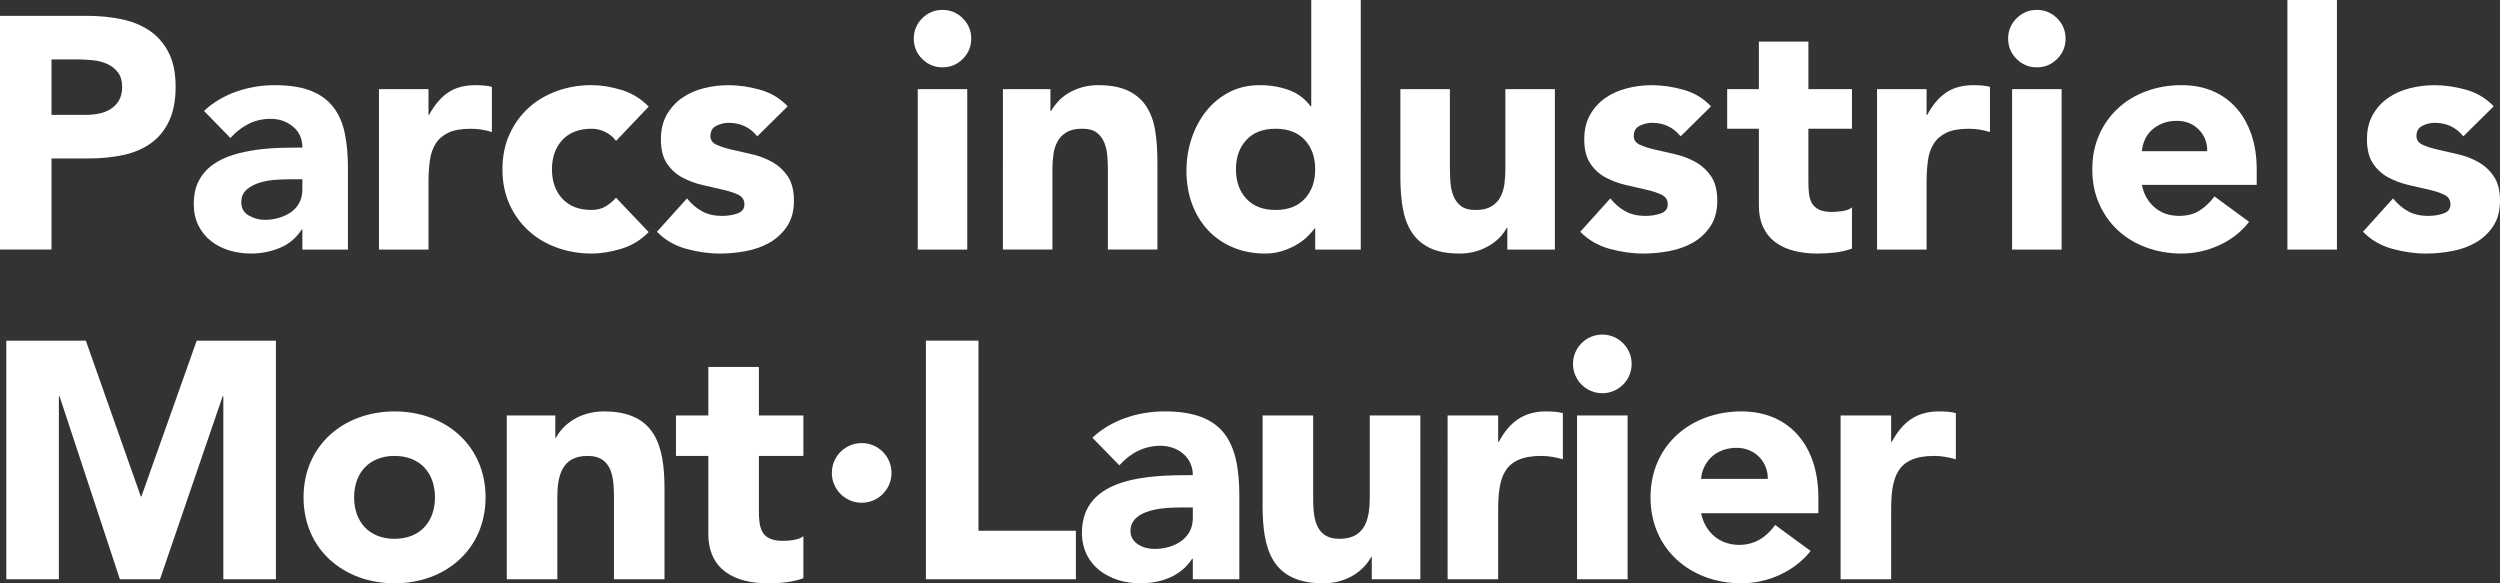
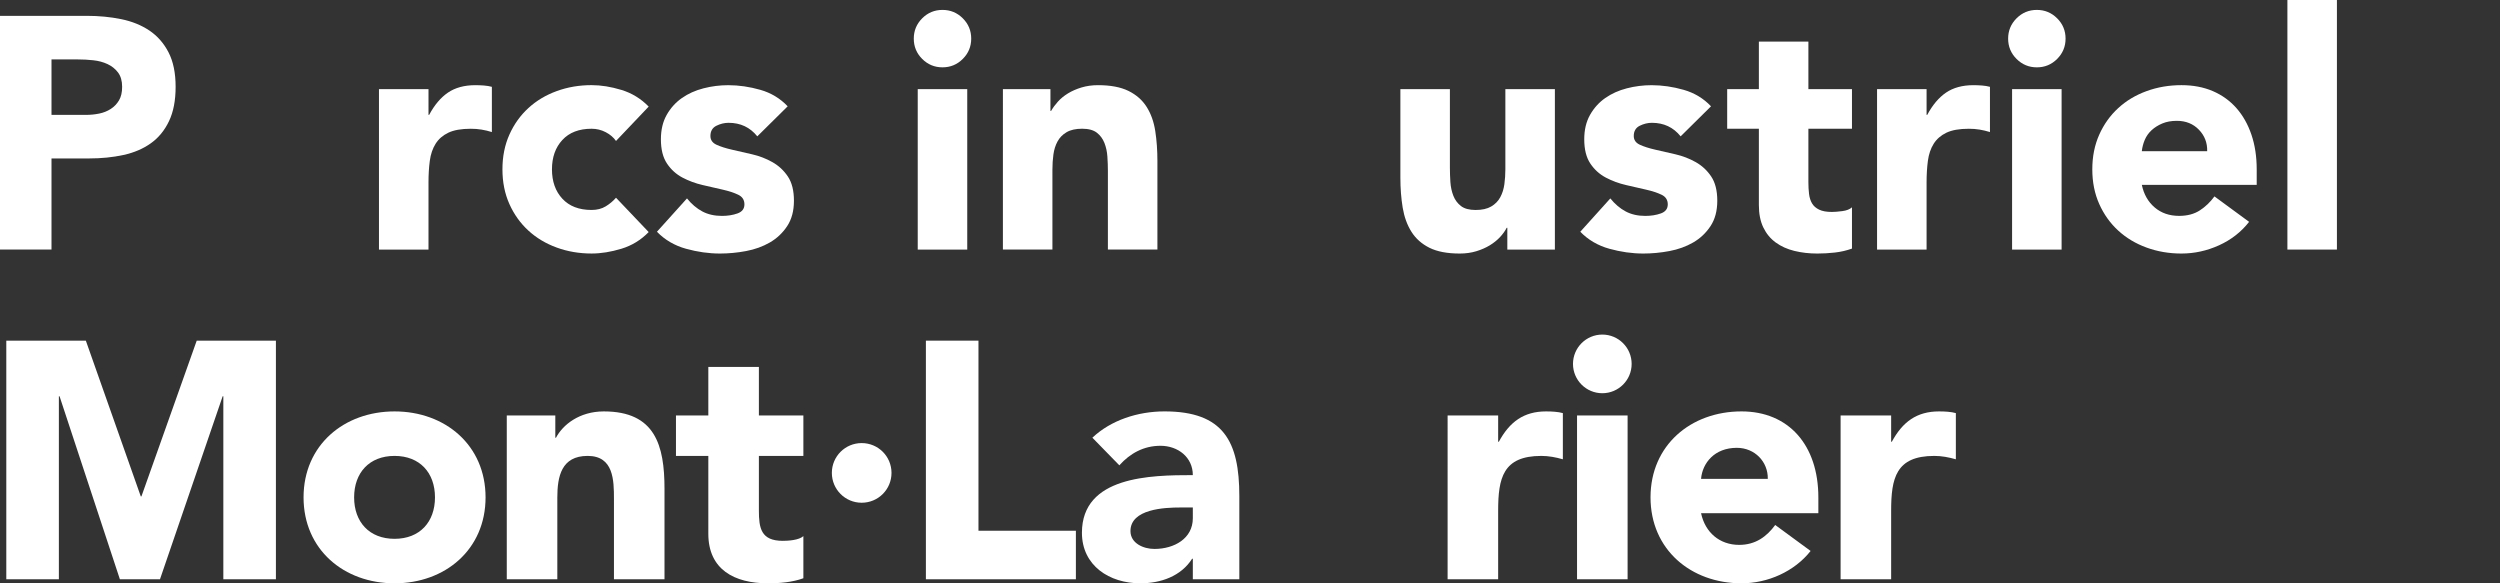
<svg xmlns="http://www.w3.org/2000/svg" version="1.1" id="Calque_1" x="0px" y="0px" width="253.767px" height="59.21px" viewBox="0 0 253.767 59.21" enable-background="new 0 0 253.767 59.21" xml:space="preserve">
  <rect x="0" y="0" width="253.767" height="59.21" fill="#333333" stroke="none" />
  <g>
    <g>
      <path fill="#FFFFFF" d="M0.639,34.578h8.074l5.576,15.807h0.068l5.611-15.807h8.039v24.222h-5.337V40.222h-0.068l-6.363,18.577    h-4.071L6.044,40.222H5.976v18.577H0.639V34.578z" />
      <path fill="#FFFFFF" d="M40.05,41.761c5.131,0,9.238,3.422,9.238,8.725s-4.107,8.725-9.238,8.725    c-5.132,0-9.237-3.422-9.237-8.725S34.918,41.761,40.05,41.761z M40.05,54.694c2.565,0,4.104-1.71,4.104-4.208    c0-2.497-1.539-4.208-4.104-4.208s-4.104,1.711-4.104,4.208C35.945,52.984,37.484,54.694,40.05,54.694z" />
      <path fill="#FFFFFF" d="M51.442,42.171h4.926v2.26h0.069c0.684-1.301,2.36-2.67,4.857-2.67c5.2,0,6.158,3.422,6.158,7.869v9.169    h-5.131v-8.142c0-1.917-0.035-4.38-2.669-4.38c-2.669,0-3.08,2.087-3.08,4.242v8.279h-5.131V42.171z" />
      <path fill="#FFFFFF" d="M81.548,46.278h-4.516v5.542c0,1.779,0.205,3.079,2.43,3.079c0.546,0,1.642-0.067,2.086-0.479v4.276    c-1.129,0.41-2.394,0.514-3.592,0.514c-3.421,0-6.056-1.402-6.056-5.029v-7.903h-3.285v-4.106H71.9v-4.925h5.132v4.925h4.516    V46.278z" />
      <path fill="#FFFFFF" d="M87.466,44.976c1.678,0,3.028,1.351,3.028,3.027c0,1.676-1.351,3.028-3.028,3.028    c-1.675,0-3.027-1.353-3.027-3.028C84.438,46.327,85.791,44.976,87.466,44.976z" />
      <path fill="#FFFFFF" d="M93.984,34.578h5.337v19.295h9.888v4.927H93.984V34.578z" />
      <path fill="#FFFFFF" d="M121.08,56.712h-0.069c-1.129,1.779-3.182,2.498-5.269,2.498c-3.112,0-5.919-1.779-5.919-5.133    c0-5.748,6.98-5.85,11.257-5.85c0-1.813-1.506-2.977-3.285-2.977c-1.677,0-3.078,0.754-4.174,1.984l-2.737-2.805    c1.882-1.779,4.619-2.67,7.321-2.67c5.987,0,7.595,3.045,7.595,8.588v8.45h-4.72V56.712z M119.813,51.513    c-1.573,0-5.063,0.137-5.063,2.395c0,1.23,1.301,1.813,2.429,1.813c2.02,0,3.901-1.062,3.901-3.114v-1.094H119.813z" />
-       <path fill="#FFFFFF" d="M144.172,58.799h-4.927v-2.257h-0.068c-0.684,1.299-2.359,2.668-4.857,2.668    c-5.201,0-6.158-3.422-6.158-7.869v-9.17h5.131v8.143c0,1.917,0.035,4.38,2.67,4.38c2.668,0,3.078-2.087,3.078-4.242v-8.28h5.132    V58.799z" />
      <path fill="#FFFFFF" d="M146.942,42.171h5.131v2.67h0.069c1.094-2.02,2.531-3.08,4.79-3.08c0.581,0,1.23,0.035,1.709,0.172v4.688    c-0.718-0.205-1.437-0.343-2.189-0.343c-3.899,0-4.379,2.258-4.379,5.577v6.944h-5.131V42.171z" />
      <path fill="#FFFFFF" d="M162.646,33.961c1.643,0,2.977,1.334,2.977,2.978c0,1.642-1.334,2.976-2.977,2.976    s-2.977-1.334-2.977-2.976C159.669,35.295,161.003,33.961,162.646,33.961z M160.08,42.171h5.132v16.628h-5.132V42.171z" />
      <path fill="#FFFFFF" d="M183.789,55.926c-1.644,2.087-4.346,3.284-7.014,3.284c-5.132,0-9.236-3.422-9.236-8.725    s4.104-8.725,9.236-8.725c4.789,0,7.8,3.422,7.8,8.725v1.607h-11.906c0.411,1.951,1.882,3.217,3.866,3.217    c1.677,0,2.806-0.855,3.661-2.019L183.789,55.926z M179.443,48.605c0.034-1.711-1.3-3.148-3.146-3.148    c-2.259,0-3.49,1.539-3.628,3.148H179.443z" />
      <path fill="#FFFFFF" d="M186.833,42.171h5.131v2.67h0.069c1.094-2.02,2.53-3.08,4.789-3.08c0.581,0,1.231,0.035,1.71,0.172v4.688    c-0.719-0.205-1.437-0.343-2.189-0.343c-3.899,0-4.379,2.258-4.379,5.577v6.944h-5.131V42.171z" />
    </g>
    <g>
      <path fill="#FFFFFF" d="M0,1.608h8.813c1.229,0,2.391,0.112,3.485,0.335c1.094,0.223,2.049,0.609,2.865,1.156    c0.815,0.548,1.463,1.285,1.943,2.212c0.48,0.927,0.721,2.094,0.721,3.501c0,1.386-0.224,2.547-0.671,3.485    c-0.446,0.938-1.061,1.687-1.843,2.245c-0.782,0.559-1.709,0.955-2.781,1.189s-2.234,0.352-3.485,0.352H5.228v9.249H0V1.608z     M5.228,11.662h3.484c0.47,0,0.922-0.044,1.357-0.134c0.436-0.089,0.826-0.246,1.173-0.469c0.346-0.223,0.625-0.514,0.838-0.871    c0.212-0.357,0.318-0.815,0.318-1.374c0-0.603-0.14-1.089-0.419-1.458s-0.637-0.653-1.072-0.854s-0.916-0.33-1.441-0.385    C8.941,6.06,8.422,6.032,7.908,6.032H5.228V11.662z" />
-       <path fill="#FFFFFF" d="M30.694,23.29h-0.066c-0.559,0.871-1.302,1.497-2.229,1.876c-0.928,0.379-1.905,0.57-2.933,0.57    c-0.76,0-1.491-0.106-2.194-0.318c-0.704-0.212-1.324-0.531-1.86-0.955s-0.96-0.949-1.272-1.575    c-0.313-0.625-0.47-1.352-0.47-2.178c0-0.938,0.173-1.731,0.52-2.379c0.346-0.648,0.815-1.184,1.407-1.608    s1.268-0.754,2.027-0.989s1.547-0.407,2.362-0.52c0.815-0.111,1.631-0.178,2.446-0.201s1.569-0.034,2.262-0.034    c0-0.893-0.318-1.603-0.955-2.128c-0.636-0.524-1.391-0.788-2.262-0.788c-0.826,0-1.58,0.173-2.262,0.52    c-0.682,0.347-1.29,0.821-1.826,1.424l-2.681-2.748c0.938-0.871,2.032-1.524,3.284-1.96c1.251-0.436,2.546-0.653,3.887-0.653    c1.475,0,2.687,0.185,3.636,0.553c0.949,0.368,1.709,0.91,2.279,1.625c0.569,0.715,0.966,1.592,1.189,2.63    c0.223,1.039,0.335,2.24,0.335,3.603v8.277h-4.625V23.29z M29.455,18.196c-0.38,0-0.854,0.017-1.425,0.05    c-0.569,0.034-1.117,0.129-1.642,0.285c-0.525,0.157-0.972,0.391-1.34,0.704c-0.369,0.313-0.554,0.749-0.554,1.307    c0,0.603,0.257,1.05,0.771,1.34c0.514,0.291,1.05,0.436,1.608,0.436c0.491,0,0.966-0.067,1.424-0.201    c0.458-0.134,0.865-0.324,1.223-0.57c0.357-0.246,0.643-0.564,0.854-0.955c0.213-0.391,0.318-0.832,0.318-1.324v-1.072H29.455z" />
      <path fill="#FFFFFF" d="M38.469,9.048h5.026v2.614h0.066c0.536-1.005,1.173-1.759,1.91-2.262c0.737-0.502,1.664-0.754,2.781-0.754    c0.29,0,0.581,0.012,0.872,0.034c0.29,0.022,0.558,0.067,0.804,0.134v4.591c-0.357-0.111-0.709-0.195-1.056-0.251    s-0.709-0.084-1.089-0.084c-0.961,0-1.721,0.134-2.278,0.402c-0.559,0.268-0.989,0.642-1.29,1.123    c-0.302,0.48-0.498,1.055-0.587,1.726c-0.09,0.67-0.134,1.407-0.134,2.211v6.803h-5.026V9.048z" />
      <path fill="#FFFFFF" d="M62.529,14.309c-0.246-0.357-0.592-0.653-1.039-0.888c-0.447-0.235-0.927-0.352-1.44-0.352    c-1.273,0-2.262,0.38-2.966,1.139c-0.704,0.76-1.056,1.754-1.056,2.982c0,1.229,0.352,2.223,1.056,2.982    c0.704,0.76,1.692,1.14,2.966,1.14c0.558,0,1.038-0.123,1.44-0.369c0.402-0.246,0.748-0.536,1.039-0.872l3.317,3.485    c-0.782,0.804-1.704,1.369-2.765,1.692c-1.062,0.324-2.072,0.486-3.032,0.486c-1.252,0-2.43-0.201-3.535-0.604    c-1.106-0.402-2.067-0.977-2.882-1.726c-0.816-0.748-1.458-1.647-1.927-2.698c-0.47-1.05-0.704-2.223-0.704-3.519    c0-1.295,0.234-2.468,0.704-3.519c0.469-1.05,1.11-1.949,1.927-2.697c0.814-0.749,1.775-1.324,2.882-1.726    c1.105-0.402,2.283-0.603,3.535-0.603c0.96,0,1.971,0.163,3.032,0.486c1.061,0.324,1.982,0.888,2.765,1.692L62.529,14.309z" />
      <path fill="#FFFFFF" d="M76.871,13.84c-0.737-0.916-1.709-1.374-2.915-1.374c-0.425,0-0.838,0.101-1.24,0.301    c-0.402,0.201-0.604,0.548-0.604,1.039c0,0.402,0.207,0.698,0.62,0.888s0.938,0.357,1.575,0.502    c0.637,0.146,1.318,0.302,2.044,0.469s1.407,0.43,2.044,0.788s1.162,0.843,1.575,1.458c0.413,0.615,0.62,1.436,0.62,2.463    c0,1.028-0.229,1.888-0.688,2.58c-0.458,0.693-1.044,1.246-1.759,1.659c-0.715,0.414-1.52,0.704-2.413,0.872    s-1.775,0.251-2.646,0.251c-1.14,0-2.291-0.163-3.452-0.486c-1.162-0.323-2.145-0.899-2.948-1.726l3.049-3.384    c0.47,0.581,0.988,1.022,1.559,1.323c0.569,0.302,1.233,0.453,1.993,0.453c0.581,0,1.106-0.084,1.575-0.251    c0.47-0.167,0.704-0.474,0.704-0.921c0-0.447-0.207-0.771-0.62-0.972c-0.414-0.201-0.938-0.374-1.575-0.52    c-0.637-0.145-1.318-0.302-2.044-0.469c-0.727-0.167-1.407-0.419-2.044-0.754s-1.162-0.81-1.575-1.424    c-0.413-0.614-0.62-1.435-0.62-2.463c0-0.96,0.195-1.787,0.587-2.479c0.391-0.692,0.904-1.262,1.541-1.709    s1.368-0.776,2.195-0.989c0.826-0.212,1.664-0.318,2.513-0.318c1.072,0,2.156,0.157,3.251,0.469    c1.094,0.313,2.021,0.871,2.781,1.675L76.871,13.84z" />
      <path fill="#FFFFFF" d="M92.755,3.921c0-0.804,0.284-1.491,0.854-2.061c0.569-0.57,1.256-0.854,2.061-0.854    c0.804,0,1.491,0.285,2.061,0.854s0.854,1.257,0.854,2.061S98.3,5.412,97.73,5.981c-0.569,0.57-1.257,0.854-2.061,0.854    c-0.805,0-1.491-0.285-2.061-0.854C93.039,5.412,92.755,4.725,92.755,3.921z M93.156,9.048h5.026v16.286h-5.026V9.048z" />
      <path fill="#FFFFFF" d="M101.802,9.048h4.825v2.211h0.067c0.178-0.313,0.407-0.625,0.687-0.938s0.62-0.592,1.022-0.838    c0.401-0.246,0.859-0.447,1.373-0.603s1.072-0.235,1.676-0.235c1.273,0,2.307,0.196,3.1,0.586    c0.793,0.391,1.407,0.933,1.843,1.625c0.437,0.692,0.727,1.508,0.872,2.446c0.145,0.938,0.218,1.956,0.218,3.05v8.98h-5.026    v-7.976c0-0.469-0.018-0.955-0.051-1.458c-0.033-0.502-0.134-0.966-0.302-1.391c-0.167-0.424-0.425-0.771-0.771-1.039    c-0.347-0.268-0.844-0.402-1.491-0.402c-0.648,0-1.173,0.117-1.575,0.352c-0.402,0.234-0.709,0.547-0.921,0.938    c-0.213,0.391-0.353,0.833-0.419,1.324c-0.067,0.492-0.101,1.005-0.101,1.542v8.109h-5.026V9.048z" />
-       <path fill="#FFFFFF" d="M138.126,25.333h-4.625v-2.145h-0.066c-0.201,0.291-0.464,0.586-0.788,0.888    c-0.323,0.302-0.703,0.576-1.139,0.821c-0.436,0.246-0.911,0.447-1.425,0.603s-1.061,0.235-1.642,0.235    c-1.206,0-2.301-0.207-3.284-0.62s-1.826-0.994-2.529-1.743c-0.704-0.748-1.246-1.636-1.626-2.664    c-0.38-1.027-0.569-2.155-0.569-3.384c0-1.139,0.173-2.229,0.52-3.267c0.346-1.039,0.838-1.96,1.475-2.765    s1.412-1.446,2.329-1.927c0.915-0.48,1.954-0.721,3.116-0.721c1.05,0,2.027,0.163,2.932,0.486    c0.905,0.324,1.647,0.877,2.229,1.659h0.067V0h5.026V25.333z M133.501,17.19c0-1.228-0.352-2.223-1.055-2.982    c-0.704-0.759-1.692-1.139-2.966-1.139s-2.262,0.38-2.966,1.139c-0.704,0.76-1.056,1.754-1.056,2.982    c0,1.229,0.352,2.223,1.056,2.982c0.704,0.76,1.692,1.14,2.966,1.14s2.262-0.38,2.966-1.14    C133.149,19.414,133.501,18.419,133.501,17.19z" />
      <path fill="#FFFFFF" d="M157.83,25.333h-4.826v-2.211h-0.066c-0.157,0.313-0.38,0.625-0.67,0.938    c-0.291,0.313-0.637,0.592-1.039,0.838c-0.402,0.246-0.86,0.447-1.374,0.603c-0.515,0.156-1.072,0.235-1.676,0.235    c-1.273,0-2.301-0.196-3.083-0.586c-0.782-0.391-1.391-0.933-1.826-1.625c-0.436-0.692-0.731-1.508-0.888-2.446    c-0.156-0.938-0.234-1.955-0.234-3.049v-8.98h5.026v7.975c0,0.469,0.017,0.955,0.05,1.458c0.034,0.502,0.134,0.966,0.302,1.391    s0.424,0.771,0.771,1.039s0.843,0.402,1.491,0.402c0.647,0,1.173-0.118,1.575-0.352s0.709-0.547,0.922-0.938    c0.212-0.391,0.352-0.832,0.419-1.323c0.066-0.491,0.101-1.005,0.101-1.542V9.048h5.026V25.333z" />
      <path fill="#FFFFFF" d="M170.597,13.84c-0.737-0.916-1.709-1.374-2.915-1.374c-0.425,0-0.838,0.101-1.24,0.301    c-0.402,0.201-0.604,0.548-0.604,1.039c0,0.402,0.207,0.698,0.62,0.888s0.938,0.357,1.575,0.502    c0.637,0.146,1.318,0.302,2.044,0.469s1.407,0.43,2.044,0.788s1.162,0.843,1.575,1.458c0.413,0.615,0.62,1.436,0.62,2.463    c0,1.028-0.229,1.888-0.688,2.58c-0.458,0.693-1.044,1.246-1.759,1.659c-0.715,0.414-1.52,0.704-2.413,0.872    s-1.775,0.251-2.646,0.251c-1.14,0-2.291-0.163-3.452-0.486c-1.162-0.323-2.145-0.899-2.948-1.726l3.049-3.384    c0.47,0.581,0.988,1.022,1.559,1.323c0.569,0.302,1.233,0.453,1.993,0.453c0.581,0,1.106-0.084,1.575-0.251    c0.47-0.167,0.704-0.474,0.704-0.921c0-0.447-0.207-0.771-0.62-0.972c-0.414-0.201-0.938-0.374-1.575-0.52    c-0.637-0.145-1.318-0.302-2.044-0.469c-0.727-0.167-1.407-0.419-2.044-0.754s-1.162-0.81-1.575-1.424    c-0.413-0.614-0.62-1.435-0.62-2.463c0-0.96,0.195-1.787,0.587-2.479c0.391-0.692,0.904-1.262,1.541-1.709    s1.368-0.776,2.195-0.989c0.826-0.212,1.664-0.318,2.513-0.318c1.072,0,2.156,0.157,3.251,0.469    c1.094,0.313,2.021,0.871,2.781,1.675L170.597,13.84z" />
      <path fill="#FFFFFF" d="M187.988,13.069h-4.424v5.429c0,0.424,0.022,0.821,0.067,1.189c0.044,0.369,0.145,0.687,0.302,0.955    c0.155,0.268,0.396,0.48,0.72,0.637c0.324,0.157,0.754,0.234,1.29,0.234c0.269,0,0.62-0.027,1.056-0.083    c0.436-0.056,0.766-0.185,0.989-0.385v4.188c-0.559,0.201-1.14,0.335-1.743,0.402c-0.603,0.067-1.195,0.101-1.775,0.101    c-0.827,0-1.604-0.09-2.329-0.268c-0.727-0.179-1.357-0.463-1.894-0.855c-0.536-0.39-0.955-0.899-1.257-1.524    c-0.302-0.625-0.452-1.385-0.452-2.279v-7.741h-3.217V9.048h3.217V4.222h5.026v4.826h4.424V13.069z" />
      <path fill="#FFFFFF" d="M190.535,9.048h5.026v2.614h0.066c0.536-1.005,1.173-1.759,1.91-2.262    c0.737-0.502,1.664-0.754,2.781-0.754c0.29,0,0.581,0.012,0.872,0.034c0.29,0.022,0.558,0.067,0.804,0.134v4.591    c-0.357-0.111-0.709-0.195-1.056-0.251s-0.709-0.084-1.089-0.084c-0.961,0-1.721,0.134-2.278,0.402    c-0.559,0.268-0.989,0.642-1.29,1.123c-0.302,0.48-0.498,1.055-0.587,1.726c-0.09,0.67-0.134,1.407-0.134,2.211v6.803h-5.026    V9.048z" />
      <path fill="#FFFFFF" d="M203.839,3.921c0-0.804,0.284-1.491,0.854-2.061c0.569-0.57,1.256-0.854,2.061-0.854    c0.804,0,1.491,0.285,2.061,0.854s0.854,1.257,0.854,2.061s-0.285,1.491-0.854,2.061c-0.569,0.57-1.257,0.854-2.061,0.854    c-0.805,0-1.491-0.285-2.061-0.854C204.123,5.412,203.839,4.725,203.839,3.921z M204.24,9.048h5.026v16.286h-5.026V9.048z" />
      <path fill="#FFFFFF" d="M228.3,22.519c-0.804,1.028-1.821,1.821-3.049,2.379c-1.229,0.558-2.503,0.838-3.82,0.838    c-1.252,0-2.43-0.201-3.535-0.604c-1.106-0.402-2.067-0.977-2.882-1.726c-0.816-0.748-1.458-1.647-1.927-2.698    c-0.47-1.05-0.704-2.223-0.704-3.519c0-1.295,0.234-2.468,0.704-3.519c0.469-1.05,1.11-1.949,1.927-2.697    c0.814-0.749,1.775-1.324,2.882-1.726c1.105-0.402,2.283-0.603,3.535-0.603c1.184,0,2.245,0.201,3.184,0.603    c0.938,0.402,1.736,0.978,2.396,1.726s1.167,1.647,1.524,2.697c0.357,1.05,0.536,2.223,0.536,3.519v1.575h-11.661    c0.201,0.961,0.637,1.726,1.307,2.295c0.671,0.57,1.497,0.854,2.48,0.854c0.826,0,1.524-0.185,2.094-0.553    c0.57-0.369,1.066-0.843,1.491-1.424L228.3,22.519z M224.044,15.348c0.022-0.849-0.257-1.575-0.838-2.178    s-1.329-0.905-2.245-0.905c-0.559,0-1.05,0.089-1.474,0.268c-0.425,0.179-0.788,0.408-1.09,0.687    c-0.302,0.28-0.53,0.603-0.687,0.972s-0.257,0.754-0.302,1.156H224.044z" />
      <path fill="#FFFFFF" d="M232.187,0h5.026v25.333h-5.026V0z" />
-       <path fill="#FFFFFF" d="M250.047,13.84c-0.737-0.916-1.709-1.374-2.915-1.374c-0.425,0-0.838,0.101-1.24,0.301    c-0.402,0.201-0.604,0.548-0.604,1.039c0,0.402,0.207,0.698,0.62,0.888s0.938,0.357,1.575,0.502    c0.637,0.146,1.318,0.302,2.044,0.469s1.407,0.43,2.044,0.788s1.162,0.843,1.575,1.458c0.413,0.615,0.62,1.436,0.62,2.463    c0,1.028-0.229,1.888-0.688,2.58c-0.458,0.693-1.044,1.246-1.759,1.659c-0.715,0.414-1.52,0.704-2.413,0.872    s-1.775,0.251-2.646,0.251c-1.14,0-2.291-0.163-3.452-0.486c-1.162-0.323-2.145-0.899-2.948-1.726l3.049-3.384    c0.47,0.581,0.988,1.022,1.559,1.323c0.569,0.302,1.233,0.453,1.993,0.453c0.581,0,1.106-0.084,1.575-0.251    c0.47-0.167,0.704-0.474,0.704-0.921c0-0.447-0.207-0.771-0.62-0.972c-0.414-0.201-0.938-0.374-1.575-0.52    c-0.637-0.145-1.318-0.302-2.044-0.469c-0.727-0.167-1.407-0.419-2.044-0.754s-1.162-0.81-1.575-1.424    c-0.413-0.614-0.62-1.435-0.62-2.463c0-0.96,0.195-1.787,0.587-2.479c0.391-0.692,0.904-1.262,1.541-1.709    s1.368-0.776,2.195-0.989c0.826-0.212,1.664-0.318,2.513-0.318c1.072,0,2.156,0.157,3.251,0.469    c1.094,0.313,2.021,0.871,2.781,1.675L250.047,13.84z" />
    </g>
  </g>
</svg>